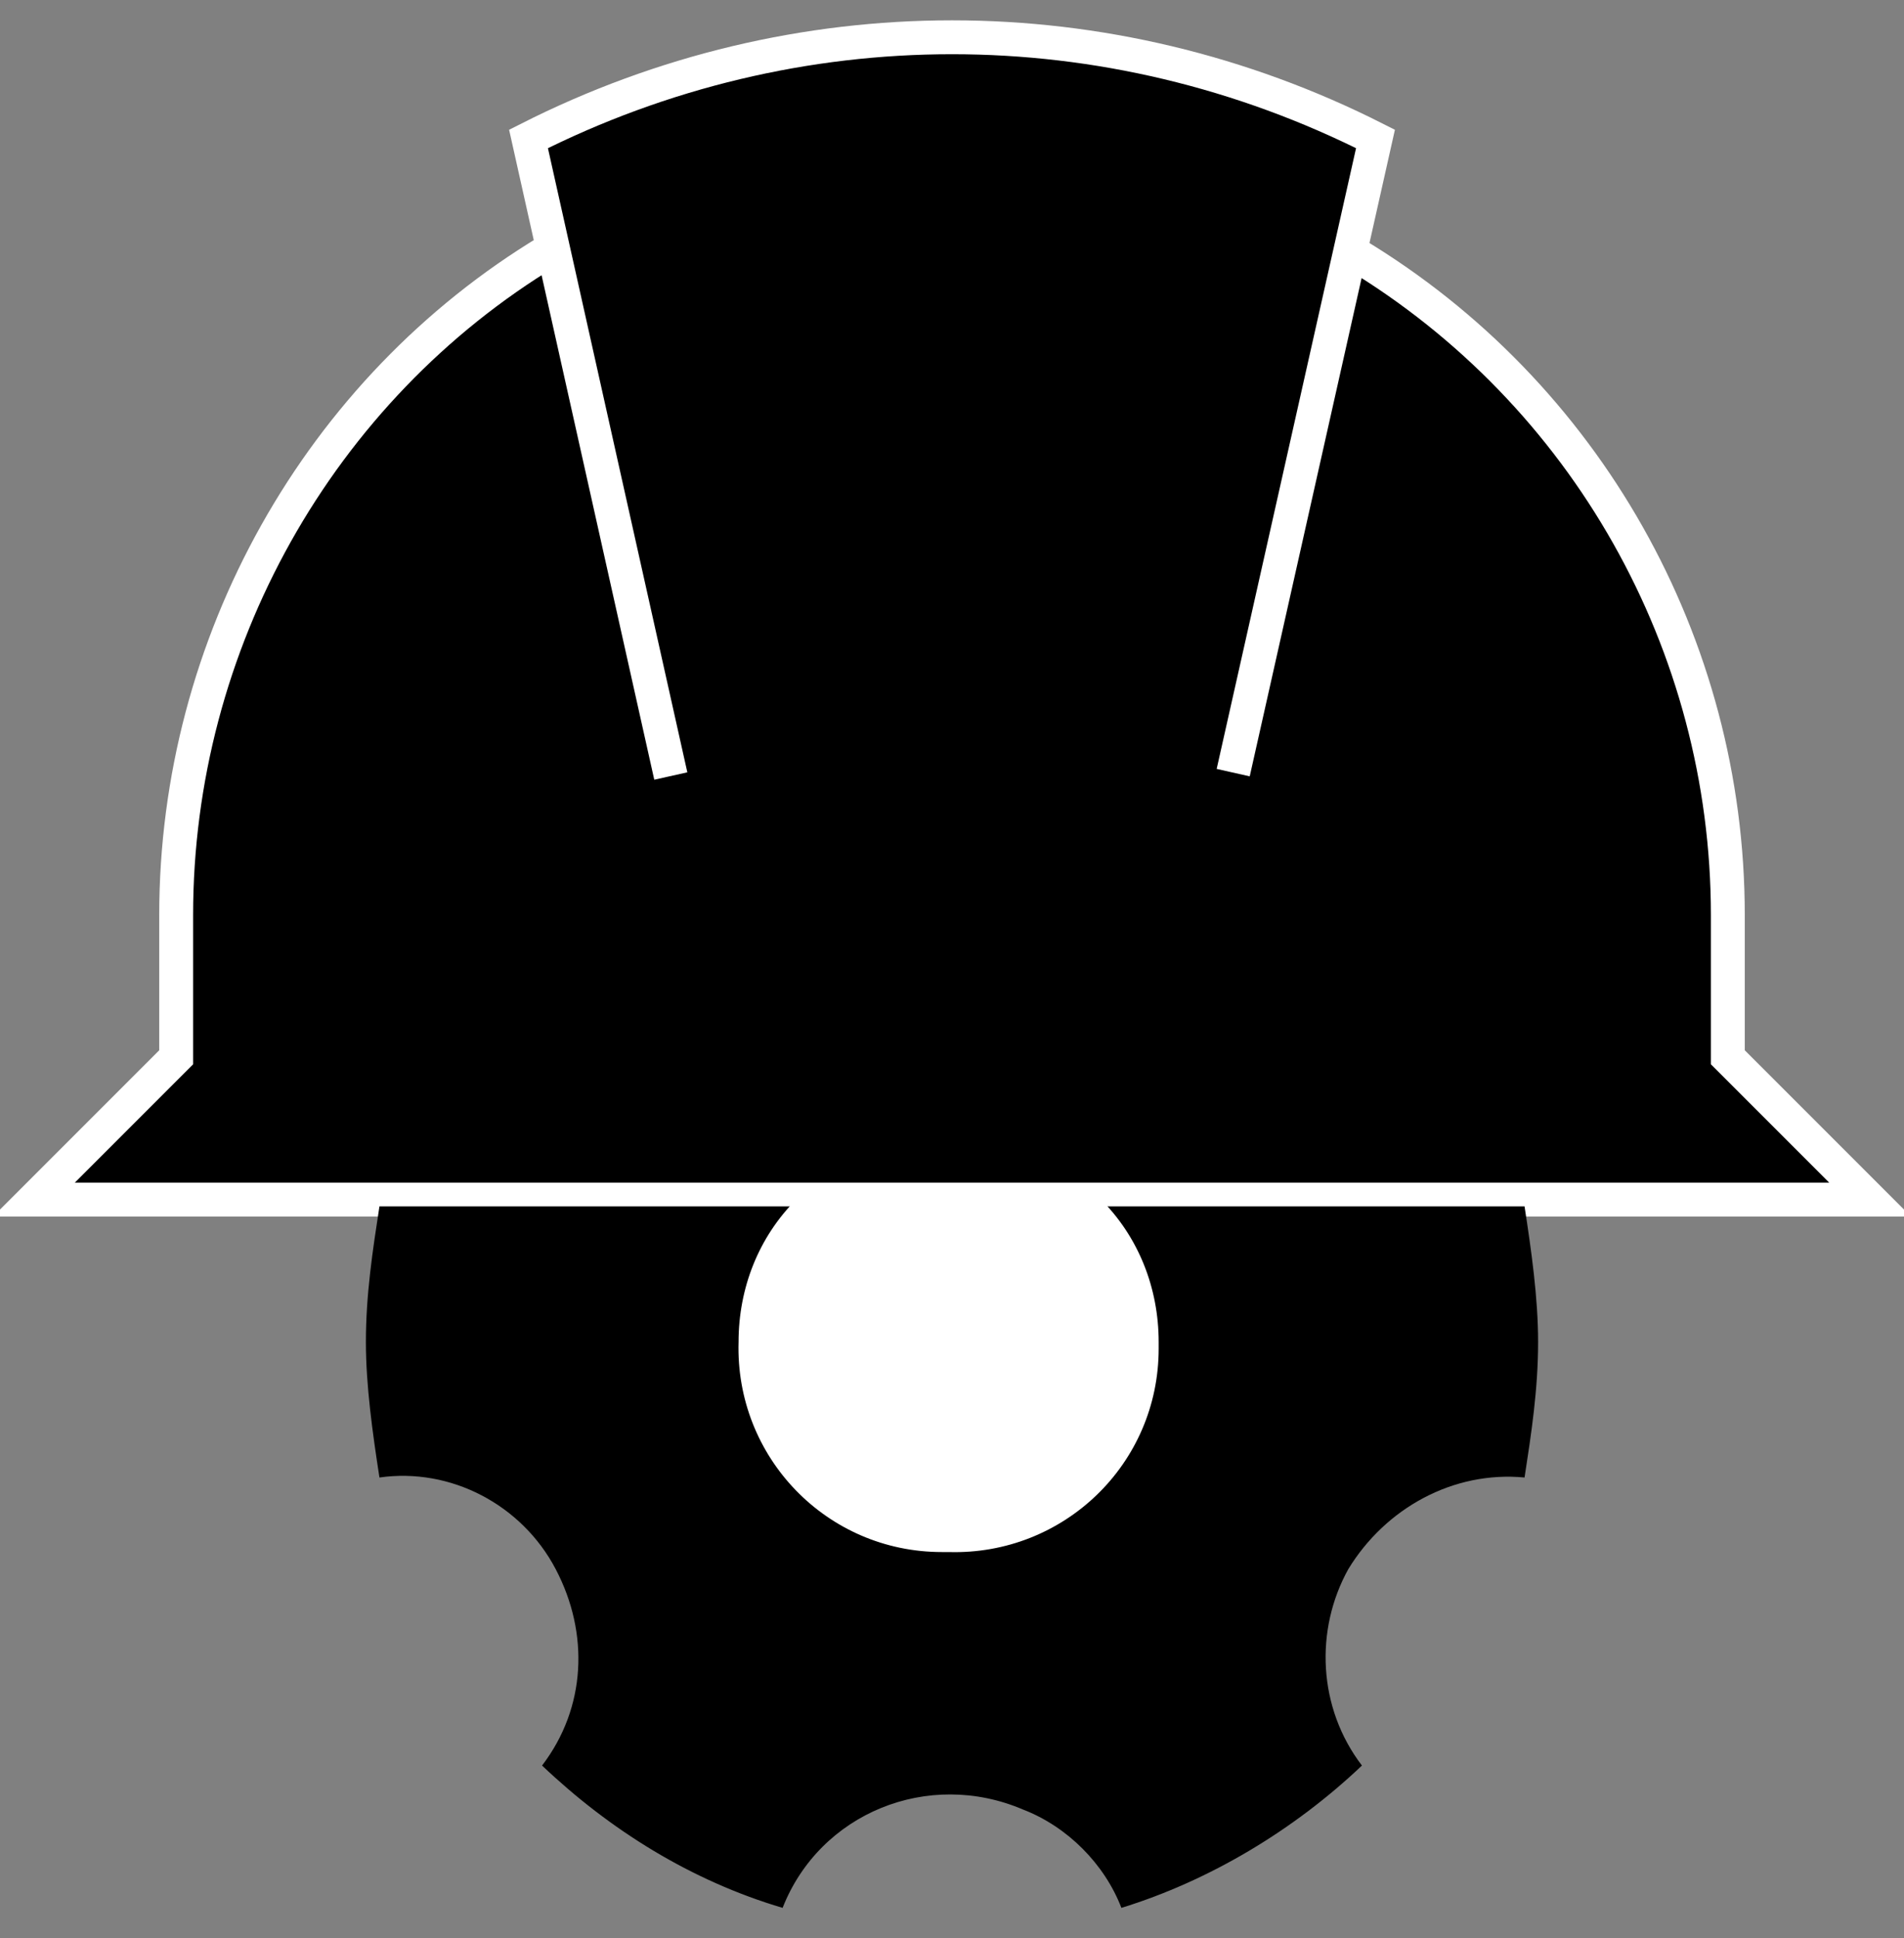
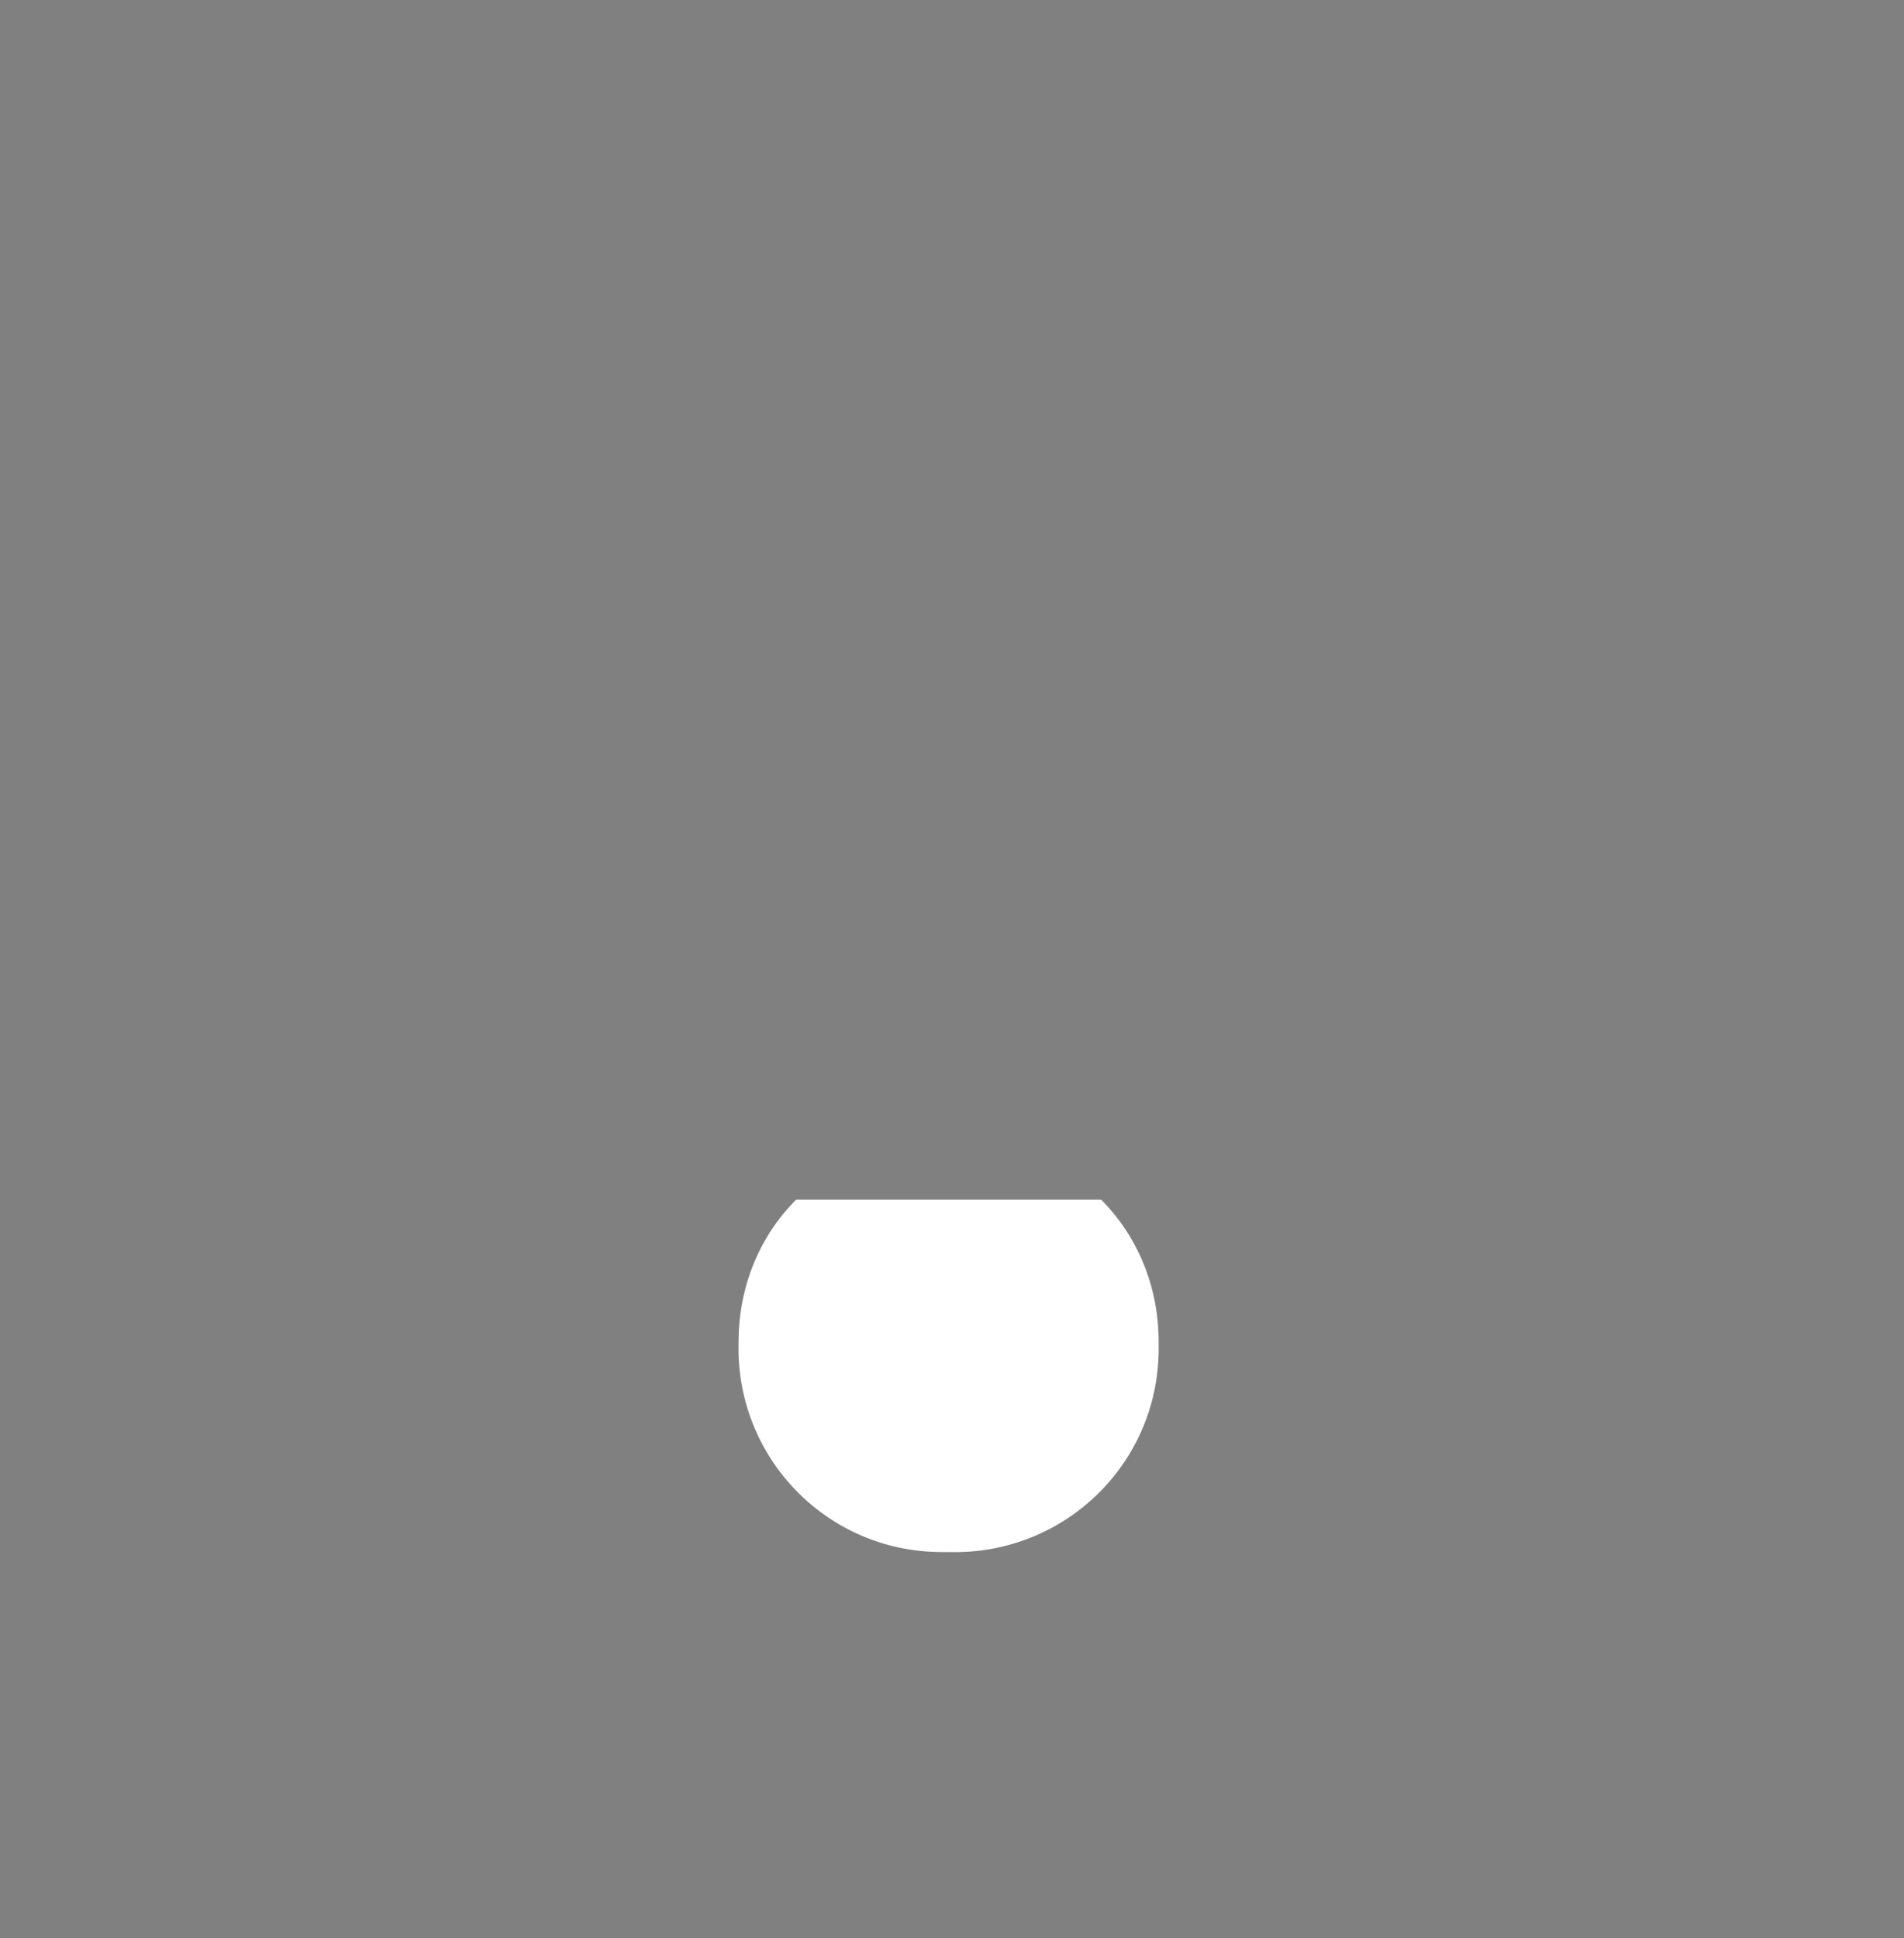
<svg xmlns="http://www.w3.org/2000/svg" version="1.1" id="Laag_1" x="0px" y="0px" width="56.2px" height="57.2px" viewBox="0 0 56.2 57.2" style="enable-background:new 0 0 56.2 57.2;" xml:space="preserve">
  <rect x="0" y="0" width="56.2" height="57.2" fill="#808080" stroke="none" />
  <style type="text/css">
	.st0{stroke:#FFFFFF;stroke-miterlimit:10;}
	.st1{fill:#FFFFFF;}
</style>
-   <path id="Path_37" class="st0" d="M40,7.5C46.8,11.6,51,19,51,27v4.2l4.2,4.2H1l4.2-4.2V27c0-8,4.2-15.5,11-19.6" />
-   <path id="Path_38" d="M11.2,35.6c-0.2,1.3-0.4,2.6-0.4,4c0,1.3,0.2,2.7,0.4,4c2.1-0.3,4.2,0.8,5.2,2.7c1,1.9,0.9,4.1-0.4,5.8  c2,1.9,4.4,3.4,7.1,4.2c1.1-2.8,4.3-4.1,7.1-2.9c1.3,0.5,2.4,1.6,2.9,2.9c2.6-0.8,5.1-2.3,7.1-4.2c-1.3-1.7-1.4-4-0.4-5.8  c1.1-1.8,3.1-2.9,5.2-2.7c0.2-1.3,0.4-2.6,0.4-4c0-1.3-0.2-2.7-0.4-4" />
  <path id="Path_39" class="st1" d="M23.5,35.4c-1.1,1.1-1.7,2.6-1.7,4.2c-0.1,3.4,2.6,6.2,6,6.2c0.1,0,0.2,0,0.2,0  c3.4,0.1,6.2-2.6,6.2-6c0-0.1,0-0.2,0-0.2c0-1.6-0.6-3.1-1.7-4.2" />
-   <path id="Path_36" class="st0" d="M19.8,22.9L15.6,4.1l0,0c7.9-4,17.1-4,25,0l0,0l-4.2,18.7" />
</svg>